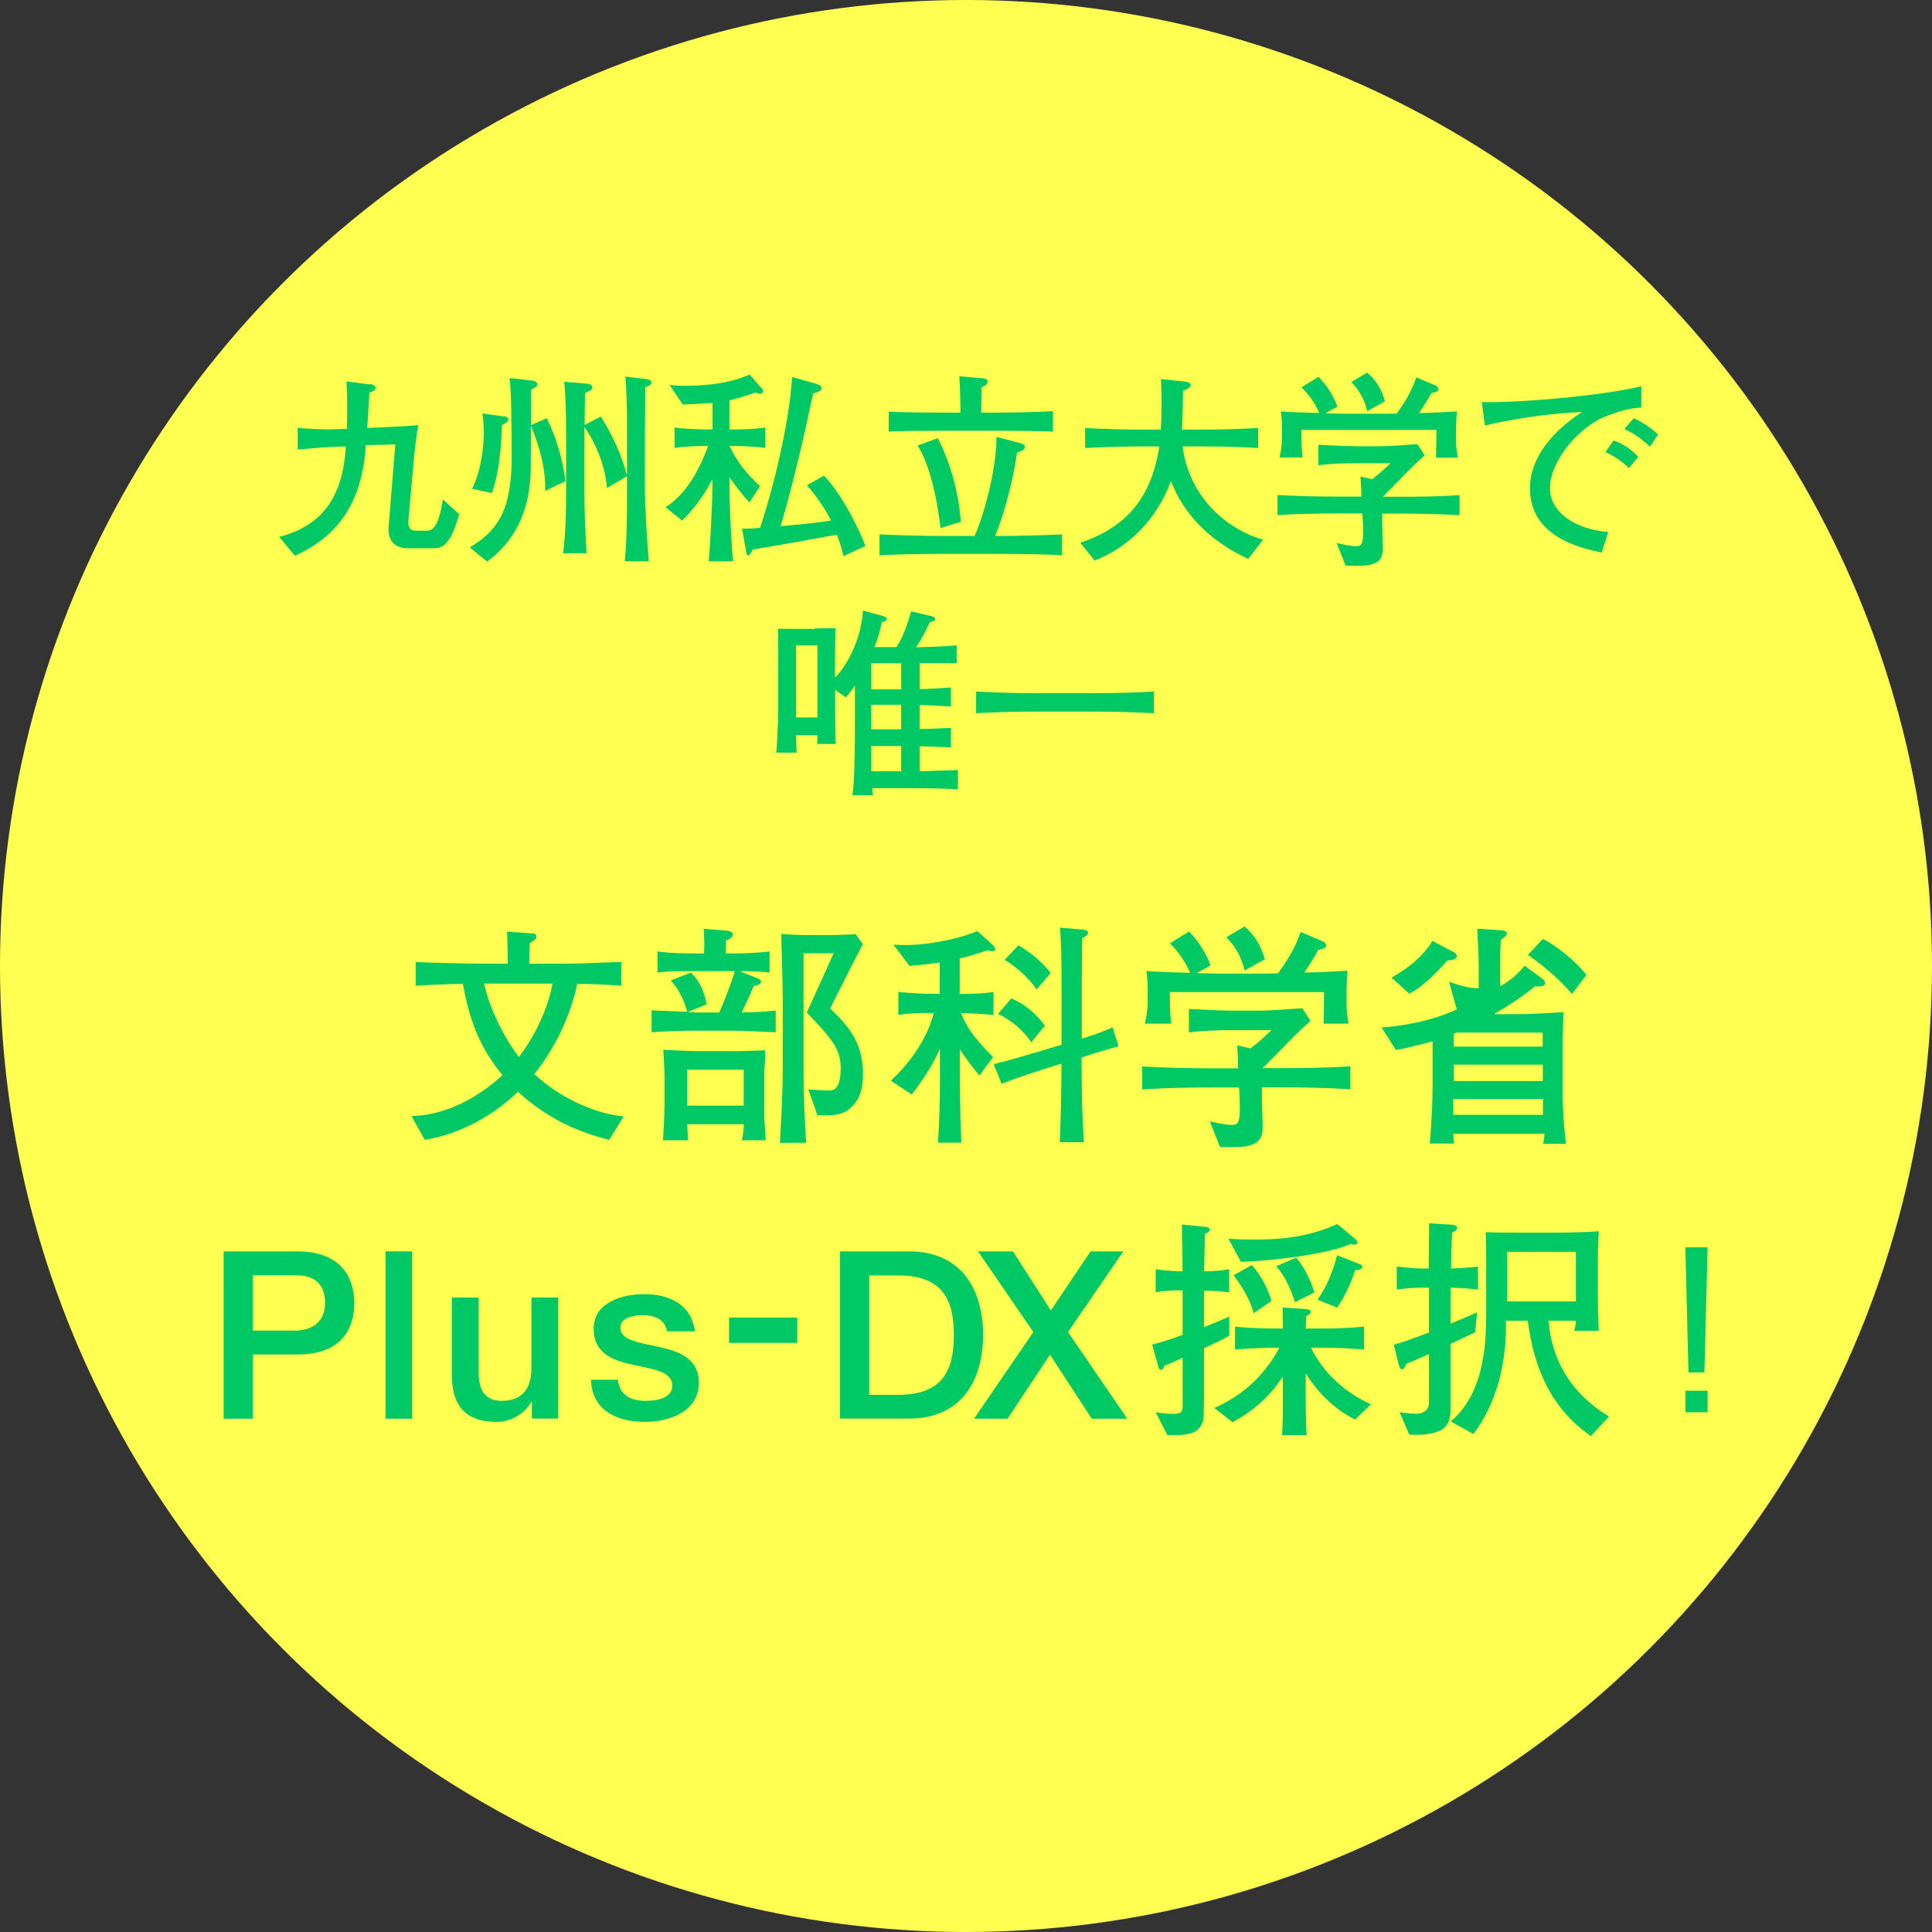
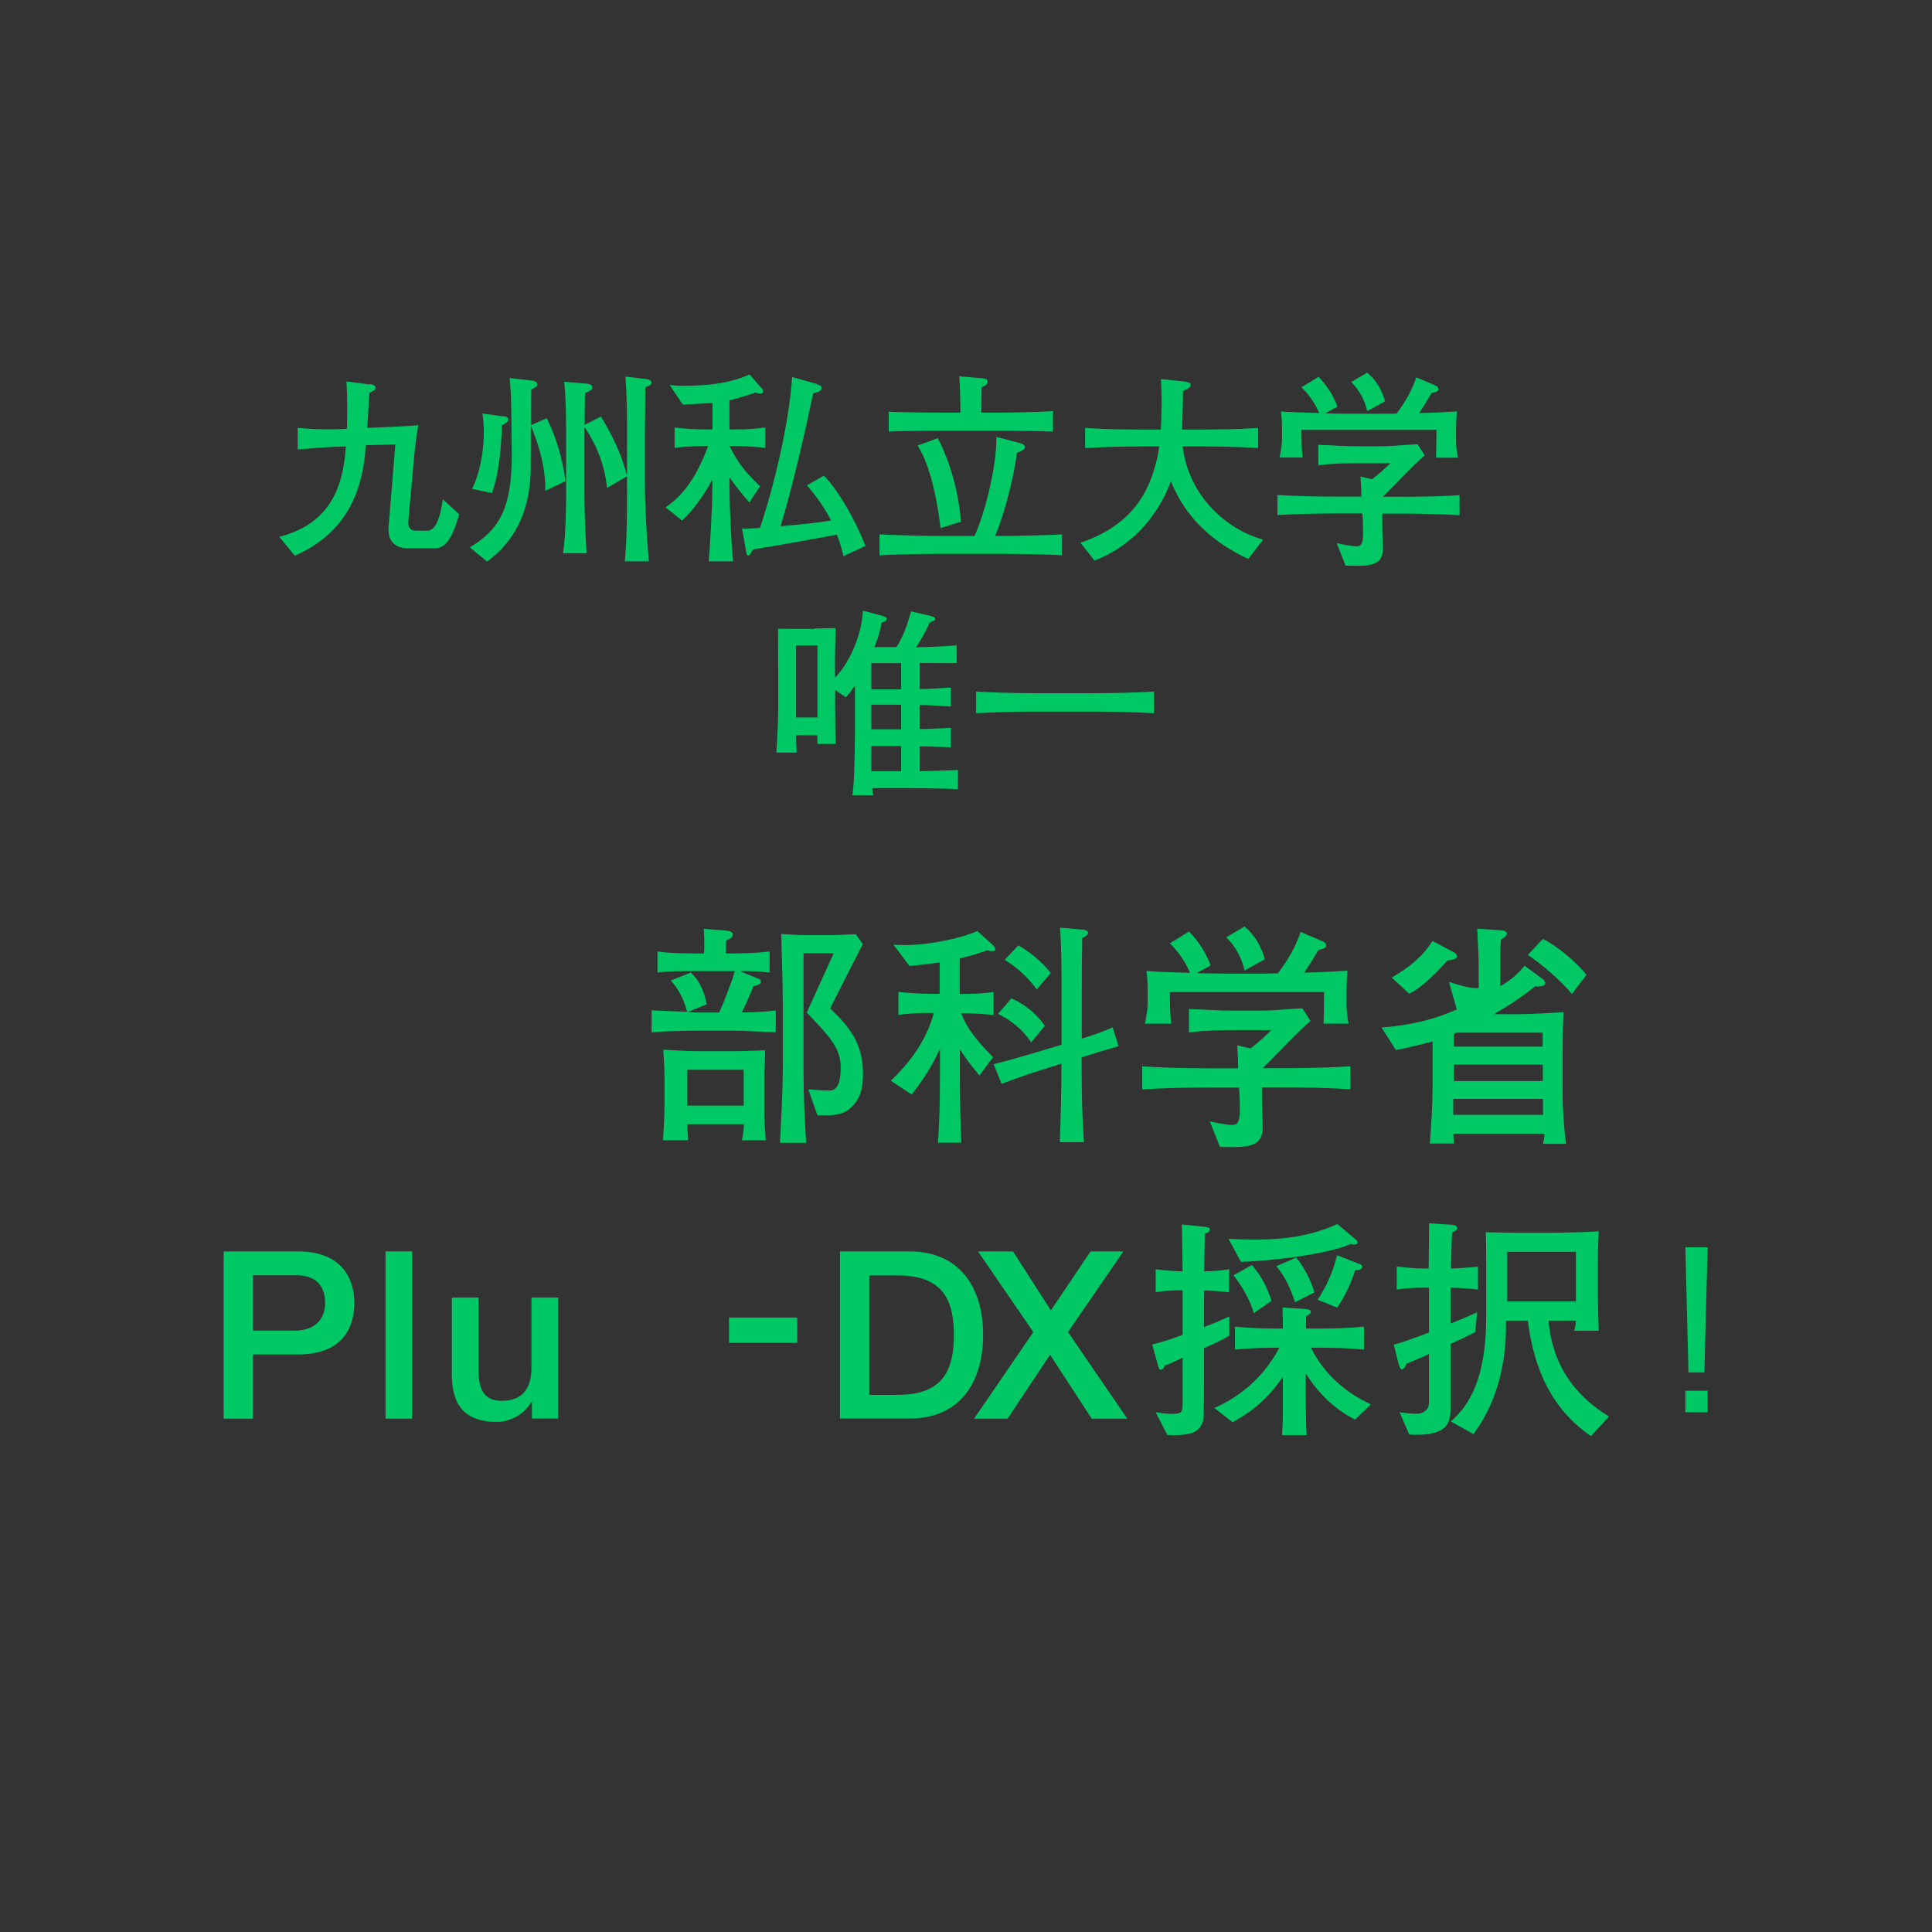
<svg xmlns="http://www.w3.org/2000/svg" width="132" height="132" viewBox="0 0 132 132">
  <rect x="0" y="0" width="132" height="132" fill="#333333" stroke="none" />
  <g id="_イヤー_1" data-name="レイヤー 1" />
  <g id="_イヤー_2" data-name="レイヤー 2">
    <g id="_ンテンツ" data-name="コンテンツ">
      <g>
-         <circle cx="66" cy="66" r="66" fill="#ffff51" />
        <g>
          <path d="M25.27,26.24c.18,.03,.39,.08,.39,.25s-.17,.24-.42,.34c-.03,.63-.11,1.72-.15,2.41l.88-.04c.7-.03,1.85-.08,2.61-.15-.15,.84-.25,1.68-.32,2.54l-.36,3.98c-.04,.49,.14,.69,.57,.69h.71c.46,0,.83-.49,1.08-2.14l1.11,1.01c-.49,1.82-1.02,2.33-1.67,2.33h-1.85c-.84,0-1.39-.5-1.3-1.47l.46-5.63-2.02,.06c-.2,3.5-1.58,6.11-4.85,7.55l-1.06-1.29c3.21-.83,4.36-3.05,4.55-6.18l-.81,.03c-.77,.03-1.81,.13-2.48,.18v-1.48c.56,.06,1.79,.13,2.49,.1l.87-.03c.03-1.08,.04-2.14-.03-3.24l1.6,.21Z" fill="#00c864" />
          <path d="M32.09,37.4c2.33-1.37,2.94-3.14,2.87-6.93-.03-1.54,0-3.36-.14-4.64l1.53,.17c.2,.03,.36,.11,.36,.27,0,.13-.11,.21-.42,.34-.01,.58-.01,1.62-.01,2.44l1.08-.48c.66,1.34,1.08,2.82,1.28,4.3l-1.39,.67c.04-1.51-.39-3-.95-4.4h-.03c0,1.04,0,2.55-.01,3.1-.1,2.93-1.22,4.83-2.98,6.13l-1.18-.97Zm2.3-8.96c.17,0,.34,.08,.34,.22,0,.18-.24,.29-.43,.38-.07,1.58-.17,3.17-.69,4.65l-1.36-.29c.63-1.2,.99-3.45,.71-5.15l1.43,.2Zm8.45,1.11c.01-.97-.01-2.55-.11-3.82l1.43,.17c.18,.03,.35,.08,.35,.24,0,.17-.22,.25-.42,.31,0,.88-.03,2.3-.03,3.19v3.5c0,1.29,.14,3.8,.27,5.21h-1.64c.15-1.58,.15-3.74,.15-4.79v-1.02l-1.37,.8c-.15-1.69-.83-3.12-1.51-4.13h-.03v4.75c0,.85,.06,2.56,.15,3.84h-1.61c.18-1.25,.21-3.1,.21-4.02v-4.06c0-.83,0-2.21-.13-3.64l1.5,.13c.2,.01,.42,.07,.42,.27,0,.15-.17,.22-.5,.38-.01,.67-.03,1.46-.03,2.17l1.11-.57c.77,1.23,1.4,2.55,1.76,3.94h.03v-2.82Z" fill="#00c864" />
          <path d="M52.01,26.48c.06,.07,.13,.15,.13,.25s-.07,.17-.2,.17-.25-.06-.32-.08c-.48,.17-1.19,.39-1.78,.53v1.99h.36c.7,0,1.4-.03,2.09-.13v1.39c-.5-.07-1.53-.13-2.09-.13h-.36c.62,1.23,1.09,1.79,2.09,2.75l-.73,1.11c-.48-.53-.92-1.09-1.33-1.68h-.03v.71c0,1.25,.15,4.22,.25,4.99h-1.67c.08-.8,.25-3.71,.25-5.06v-.49h-.03c-.42,.87-1.33,2.13-2.04,2.77l-1.13-.91c1.46-.95,2.3-2.55,2.91-4.19h-.22c-.71,0-1.61,.06-2.07,.13v-1.39c.49,.07,1.53,.13,2.07,.13h.52v-1.81c-.5,.04-1.36,.08-2.03,.11l-.9-1.34c.28,.03,.56,.06,.85,.06,2.56,0,3.7-.39,4.62-.77l.78,.9Zm3.81-.22c.14,.04,.31,.08,.31,.25s-.14,.27-.57,.36c-.52,2.49-1.39,6.33-2.23,9.08,1.15-.1,2.44-.21,3.45-.39-.45-.87-1.01-1.67-1.65-2.4l1.16-.66c1.09,1.08,2.3,3.38,2.84,4.8l-1.5,.7c-.11-.5-.27-.99-.45-1.47-1.89,.35-3.82,.7-5.73,1.01-.1,.17-.25,.42-.32,.42-.11,0-.14-.17-.15-.27l-.28-1.57c.55,0,.73-.01,1.23-.06,.97-2.91,2-7.23,2.19-10.3l1.71,.48Z" fill="#00c864" />
          <path d="M69.68,30.27c.14,.04,.35,.11,.35,.27,0,.14-.13,.25-.55,.39-.28,2.17-1.04,4.65-1.49,5.69h.38c1.02,0,3.43-.06,4.19-.11v1.43c-.67-.06-3.05-.1-4.19-.1h-4.12c-1.22,0-3.46,.04-4.16,.11v-1.44c.7,.04,3,.11,4.16,.11h2.33c.56-1.18,1.51-4.44,1.5-6.77l1.6,.42Zm-2.63-4.43c.2,.01,.43,.04,.43,.22,0,.11-.06,.28-.41,.39,0,.28-.03,1.25-.03,1.74h1.12c1.01,0,3-.04,3.78-.1v1.4c-.7-.04-2.75-.06-3.78-.06h-3.7c-.98,0-3.08,.01-3.74,.06v-1.37c.76,.06,2.79,.07,3.74,.07h1.16c0-.64-.03-1.89-.08-2.48l1.5,.13Zm-2.98,4.1c.38,.66,1.39,2.96,1.58,5.71l-1.39,.43c-.13-1.13-.56-4.09-1.57-5.64l1.37-.5Z" fill="#00c864" />
          <path d="M73.82,37.08c3.26-1.11,4.86-3.18,5.39-6.58h-1.12c-1.29,0-2.61,.04-3.95,.11v-1.37c1.32,.08,2.63,.11,3.95,.11h1.22c.07-1.15,.07-2.3,.01-3.45l1.62,.17c.2,.03,.41,.08,.41,.21,0,.17-.15,.28-.52,.42-.01,.81-.04,1.91-.07,2.65h1.22c1.33,0,2.66-.03,3.98-.11v1.37c-1.32-.08-2.65-.11-3.98-.11h-1.18c.42,3.38,2.94,5.65,5.5,6.37l-1.02,1.32c-2.33-1.09-4.29-2.77-5.28-5.32-.94,2.58-2.87,4.54-5.22,5.43l-.97-1.22Z" fill="#00c864" />
          <path d="M91.34,37.11c.29,.06,.92,.21,1.36,.21,.32,0,.43-.21,.43-.95,0-.43-.01-.98-.06-1.29h-1.64c-1.39,0-2.77,.03-4.15,.11v-1.37c1.37,.08,2.76,.11,4.15,.11h1.58c0-.46-.03-.98-.06-1.37l.8,.18c.43-.34,.85-.7,1.25-1.09h-2.16c-.92,0-1.79,.01-2.77,.14v-1.4c.88,.03,1.75,.1,2.63,.1h1.57c.85,0,1.72-.1,2.58-.14l.49,.76c-1.08,.95-1.89,1.88-2.86,2.83h1.05c1.39,0,2.79-.01,4.19-.11v1.37c-1.4-.08-2.8-.11-4.19-.11h-1.09v.64c0,.62,.04,1.23,.04,1.75,0,.73-.32,1.05-1.13,1.15-.36,.04-1.09,.03-1.42,.01l-.6-1.53Zm-1.25-11.36c.55,.56,1.02,1.29,1.29,2.03l-.78,.43v.03c.27,0,.91,.03,1.36,.03h2.72c.25,0,.49-.01,.74-.01,.56-.77,1.06-1.58,1.34-2.48l1.34,.57c.1,.04,.18,.13,.18,.24,0,.15-.21,.21-.48,.27-.27,.48-.55,.92-.84,1.36,.92-.01,1.67-.06,2.58-.11-.03,.36-.06,.87-.06,1.16v.85c0,.38,.06,.77,.13,1.15h-1.5c.01-.49,.03-1,.03-1.49v-.41h-9.22v.59c0,.43,.04,.97,.08,1.3h-1.58c.08-.39,.17-.83,.17-1.23v-.84c0-.36-.03-.71-.07-1.08,.35,.04,1.74,.08,2.61,.11-.28-.67-.7-1.26-1.21-1.76l1.16-.71Zm3.32-.29c.62,.5,1.01,1.21,1.22,1.96l-1.22,.67c-.17-.76-.55-1.46-1.09-1.99l1.09-.64Z" fill="#00c864" />
-           <path d="M101.24,27.47c2.37,.07,8.15-.41,10.9-1.08v1.46c-.7,0-1.62,.27-2.51,.63-1.79,.74-3.73,3.03-3.73,4.86,0,1.72,1.82,2.84,3.98,3.01l-.45,1.4c-3.24-.63-4.9-2.06-4.9-4.41,0-1.71,1.11-3.59,3.52-5.16l-.03-.03c-2.33,.1-4.94,.53-6.57,.92l-.21-1.61Zm10.06,4.51c-.49-.46-1.01-.83-1.62-1.09l.56-.79c.71,.21,1.36,.74,1.69,1.12l-.63,.76Zm1.43-1.46c-.64-.59-1.02-.85-1.74-1.21l.62-.73c.67,.27,1.34,.77,1.67,1.12l-.55,.81Z" fill="#00c864" />
          <path d="M55.65,42.94c.34,0,1.04-.03,1.44-.03-.01,.81-.04,1.61-.04,2.41v.97c.64-.59,1.78-2.42,1.91-4.57l1.34,.36c.13,.03,.29,.1,.29,.2s-.08,.17-.35,.25c-.06,.31-.15,.83-.5,1.68h1.51c.52-.8,.79-1.71,1-2.44l1.36,.32c.13,.03,.28,.08,.28,.2,0,.1-.08,.14-.36,.22-.29,.62-.56,1.15-.94,1.71,.69,0,2.23-.07,2.77-.13v1.22c-.57,0-1.69-.01-2.52-.01v1.78c.57,0,1.64-.07,2.13-.11v1.3c-.52-.03-1.5-.1-2.13-.1v1.64c.55,0,1.61-.06,2.13-.08v1.33c-.38-.01-1.58-.07-2.13-.07v1.7c.57,0,2.03-.07,2.61-.08v1.32c-.66-.06-2.45-.08-3.36-.08h-2.49c0,.13,.01,.32,.06,.48h-1.43c.17-.81,.18-3.77,.18-4.48v-2.98h-.03c-.25,.39-.42,.59-.59,.77l-.73-.5v.87c0,.67,.01,2.21,.04,2.82h-1.26c0-.17,.01-.45,.01-.6h-1.46c.03,.91,0,.34,.04,1.19h-1.39c.04-.48,.13-2.13,.13-2.94v-2.73c0-.57-.01-2.48-.01-2.79,.32,0,.92,.01,1.32,.01h1.18Zm-1.26,6.08h1.46v-4.92h-1.46v4.92Zm5.14-1.92h2.04v-1.79h-2.04v1.79Zm0,2.73h2.04v-1.68h-2.04v1.68Zm0,2.86h2.04v-1.72h-2.04v1.72Z" fill="#00c864" />
          <path d="M66.69,47.25c1.3,.07,2.59,.11,3.89,.11h4.37c1.3,0,2.59-.04,3.89-.11v1.48c-1.3-.07-2.59-.11-3.89-.11h-4.37c-1.3,0-2.59,.04-3.89,.11v-1.48Z" fill="#00c864" />
        </g>
        <g>
-           <path d="M36.38,63.77c.08,0,.27,.03,.27,.21,0,.14-.06,.24-.46,.45,0,.38-.03,.93-.03,1.41h2.61c1.12,0,2.94-.11,3.68-.11v1.62c-.58-.06-2.14-.13-3.01-.13-.48,2.32-1.6,4.5-2.93,6.16,1.78,1.68,4.21,2.72,6.1,2.9l-.99,1.6c-1.94-.5-4.05-1.3-6.23-3.28-1.78,1.68-3.95,2.88-6.37,3.28l-.9-1.62c2.34-.08,4.48-1.22,6.21-2.8-1.68-2.05-2.27-3.91-2.71-6.24-.75,0-2.46,.08-3.22,.13v-1.62c1.39,.06,3.41,.11,4.63,.11h1.66c0-.66-.02-1.71-.05-2.19l1.73,.13Zm-3.3,3.43c.37,1.76,1.44,3.81,2.37,5.01,.96-1.22,1.97-3.17,2.3-5.01h-4.67Z" fill="#00c864" />
          <path d="M47.19,66.44c.77,.69,.99,1.68,1.1,2.18l-1.25,.5v.03c.27,0,.38,.03,.58,.03h1.52c.27-.58,.94-2.3,1.06-2.83h-2.72c-.88,0-1.84,0-2.56,.1v-1.44c1.04,.13,1.78,.13,2.56,.13h.62c.05-.7,0-1.39-.02-1.68l1.62,.13c.16,.02,.37,.1,.37,.24,0,.16-.11,.3-.46,.43,0,.29-.02,.59-.02,.88h.43c.86,0,1.71-.03,2.56-.13v1.44c-.58-.08-1.38-.11-1.94-.1l-.03,.03,1.14,.46c.13,.05,.24,.1,.24,.24,0,.16-.16,.21-.51,.3-.27,.71-.66,1.5-.8,1.79,.66,0,1.52-.03,2.32-.13v1.49c-.99-.03-1.97-.11-2.96-.11h-2.37c-1.33,0-2.64,.06-3.15,.11v-1.5c.58,.02,2.19,.1,2.43,.1-.27-.99-.64-1.6-1.12-2.14l1.36-.54Zm-1.89,11.45c.02-.48,.1-1.44,.1-2.35v-1.95c0-.62-.05-1.25-.08-1.87,.45,.03,1.76,.1,2.46,.1h2.23c.91,0,1.82-.05,2.26-.06,.02,.61-.05,1.26-.05,1.62v2.74c0,.59,.06,1.2,.1,1.79h-1.63c.08-.43,.13-.74,.13-1.1h-3.86c0,.3,.03,.72,.06,1.1h-1.71Zm5.51-4.8h-3.86v2.45h3.86v-2.45Zm4.42,1.34c.4,.03,1.1,.08,1.46,.08,.58,0,.75-.7,.75-1.54,0-1.33-.64-2.02-2.32-3.79l1.84-4.05h-2.06v7.81c0,2.29,.1,3.83,.18,5.14h-1.79c.05-1.25,.19-2.94,.19-5.17v-4.51c0-1.68-.1-3.76-.1-4.59,.21,.02,1.14,.08,1.63,.08h1.71c.58,0,1.34-.05,1.75-.06l.48,.67c-1.02,1.98-1.65,3.25-2.23,4.4,1.33,1.28,2.24,2.37,2.24,4.47,0,1.1-.21,1.79-.93,2.4-.5,.42-1.14,.46-2.18,.43l-.62-1.76Z" fill="#00c864" />
-           <path d="M60.85,73.85c1.36-1.28,2.47-2.83,2.95-4.64h-.26c-.54,0-1.2,0-2.16,.13v-1.57c.48,.06,1.62,.13,2.16,.13h.66v-2.14c-.69,.1-1.38,.18-2.06,.24l-1.1-1.46c.26,.02,.51,.03,.78,.03,1.86,0,4.05-.54,4.95-.96l1.09,.98c.08,.08,.14,.18,.14,.29,0,.1-.16,.16-.54,.05-.62,.21-1.17,.38-1.89,.56v2.42h.13c.74,0,1.46-.03,2.18-.13v1.57c-.48-.06-1.65-.13-2.21-.13,.43,1.18,1.3,2.11,2.18,3.01l-.93,1.25c-.48-.56-.93-1.14-1.31-1.75h-.03v1.87c0,1.49,.06,3.62,.1,4.47h-1.6c.1-1.22,.14-2.95,.14-4.42v-1.94h-.03c-.48,1.09-1.15,2.11-1.9,3.07l-1.41-.93Zm15.56-2.37c-.77,.24-1.42,.4-2.32,.71l-.19,.06v.48c0,1.78,.03,3.54,.16,5.31h-1.65c.06-1.71,.11-3.41,.11-5.11v-.26l-1.42,.45c-.9,.29-1.79,.59-2.67,.93l-.54-1.34c.98-.24,1.95-.53,2.93-.82l1.71-.51v-4.03c0-1.31-.02-2.95-.11-3.97l1.63,.14c.16,.02,.29,.1,.29,.22s-.16,.24-.4,.35c-.02,1.09-.03,2.18-.03,3.27v3.6c.72-.21,1.42-.46,2.11-.77l.4,1.28Zm-5.95-.26c-.56-.85-1.36-1.5-2.27-1.95l.91-1.06c.93,.4,1.71,1.06,2.29,1.87l-.93,1.14Zm.37-3.62c-.58-.82-1.33-1.49-2.19-2.02l.94-.99c.85,.5,1.62,1.12,2.21,1.89l-.96,1.12Z" fill="#00c864" />
+           <path d="M60.85,73.85c1.36-1.28,2.47-2.83,2.95-4.64h-.26c-.54,0-1.2,0-2.16,.13v-1.57c.48,.06,1.62,.13,2.16,.13h.66v-2.14c-.69,.1-1.38,.18-2.06,.24l-1.1-1.46c.26,.02,.51,.03,.78,.03,1.86,0,4.05-.54,4.95-.96l1.09,.98c.08,.08,.14,.18,.14,.29,0,.1-.16,.16-.54,.05-.62,.21-1.17,.38-1.89,.56v2.42h.13c.74,0,1.46-.03,2.18-.13v1.57c-.48-.06-1.65-.13-2.21-.13,.43,1.18,1.3,2.11,2.18,3.01l-.93,1.25c-.48-.56-.93-1.14-1.31-1.75h-.03v1.87c0,1.49,.06,3.62,.1,4.47h-1.6c.1-1.22,.14-2.95,.14-4.42v-1.94h-.03c-.48,1.09-1.15,2.11-1.9,3.07l-1.41-.93Zm15.56-2.37c-.77,.24-1.42,.4-2.32,.71l-.19,.06v.48c0,1.78,.03,3.54,.16,5.31h-1.65c.06-1.71,.11-3.41,.11-5.11v-.26l-1.42,.45c-.9,.29-1.79,.59-2.67,.93l-.54-1.34c.98-.24,1.95-.53,2.93-.82l1.71-.51v-4.03c0-1.31-.02-2.95-.11-3.97l1.63,.14c.16,.02,.29,.1,.29,.22s-.16,.24-.4,.35c-.02,1.09-.03,2.18-.03,3.27v3.6c.72-.21,1.42-.46,2.11-.77l.4,1.28Zm-5.95-.26c-.56-.85-1.36-1.5-2.27-1.95l.91-1.06c.93,.4,1.71,1.06,2.29,1.87Zm.37-3.62c-.58-.82-1.33-1.49-2.19-2.02l.94-.99c.85,.5,1.62,1.12,2.21,1.89l-.96,1.12Z" fill="#00c864" />
          <path d="M82.66,76.62c.34,.06,1.06,.24,1.55,.24,.37,0,.5-.24,.5-1.09,0-.5-.02-1.12-.06-1.47h-1.87c-1.58,0-3.17,.03-4.74,.13v-1.57c1.57,.1,3.15,.13,4.74,.13h1.81c0-.53-.03-1.12-.06-1.57l.91,.21c.5-.38,.98-.8,1.42-1.25h-2.46c-1.06,0-2.05,.02-3.17,.16v-1.6c1.01,.03,2,.11,3.01,.11h1.79c.98,0,1.97-.11,2.95-.16l.56,.86c-1.23,1.09-2.16,2.15-3.27,3.23h1.2c1.58,0,3.19-.02,4.79-.13v1.57c-1.6-.1-3.2-.13-4.79-.13h-1.25v.74c0,.7,.05,1.41,.05,2,0,.83-.37,1.2-1.3,1.31-.42,.05-1.25,.03-1.62,.02l-.69-1.74Zm-1.42-12.98c.62,.64,1.17,1.47,1.47,2.32l-.9,.5v.03c.3,0,1.04,.03,1.55,.03h3.11c.29,0,.56-.02,.85-.02,.64-.88,1.22-1.81,1.54-2.83l1.54,.66c.11,.05,.21,.14,.21,.27,0,.18-.24,.24-.54,.3-.3,.54-.62,1.06-.96,1.55,1.06-.02,1.91-.06,2.95-.13-.03,.42-.06,.99-.06,1.33v.98c0,.43,.06,.88,.14,1.31h-1.71c.02-.56,.03-1.14,.03-1.7v-.46h-10.53v.67c0,.5,.05,1.1,.1,1.49h-1.81c.1-.45,.19-.94,.19-1.41v-.96c0-.42-.03-.82-.08-1.23,.4,.05,1.98,.1,2.98,.13-.32-.77-.8-1.44-1.38-2.02l1.33-.82Zm3.79-.34c.7,.58,1.15,1.38,1.39,2.24l-1.39,.77c-.19-.86-.62-1.66-1.25-2.27l1.25-.74Z" fill="#00c864" />
          <path d="M102.57,63.56c.21,.02,.38,.08,.38,.22,0,.11-.08,.22-.4,.42-.05,.43-.05,1.26-.05,1.81v1.38c.91-.54,1.23-.91,1.67-1.41l1.22,.9c.08,.06,.18,.16,.18,.3,0,.13-.18,.26-.7,.21-.86,.71-1.81,1.33-2.75,1.87v.03h1.66c.77,0,2.27-.08,3.04-.14-.03,.67-.06,1.92-.06,2.91v2.66c0,.99,.13,2.85,.24,3.43h-1.57c.05-.22,.08-.45,.1-.69h-6.24c.02,.22,.03,.48,.05,.67h-1.65c.1-1.3,.19-2.66,.19-3.92v-3.06c-.37,.11-1.98,.51-2.51,.59l-.98-1.54c1.78-.13,3.52-.5,5.14-1.23l-.53-1.89c.67,.22,1.46,.48,2.03,.43v-1.5c0-.86-.08-1.89-.1-2.56l1.65,.11Zm-3.3,1.47c.13,.06,.27,.16,.27,.32,0,.13-.18,.24-.64,.27-.61,.67-1.68,1.83-2.62,2.27l-1.2-1.1c1.31-.75,2.18-1.52,2.79-2.5l1.41,.74Zm.02,10.05v1.09h6.13v-1.09h-6.13Zm.22-4.53s-.11,.06-.18,.08v.88h6.07v-.96h-5.89Zm-.18,2.19v1.12h6.08v-1.12h-6.08Zm6.08-8.59c.94,.45,2.35,1.62,2.98,2.46l-.99,1.3c-.88-1.02-1.91-1.9-3.01-2.67l1.02-1.09Z" fill="#00c864" />
          <path d="M15.28,85.5h5.04c3.26,0,3.89,2.11,3.89,3.54s-.62,3.52-3.89,3.5h-3.04v4.39h-2v-11.43Zm2,5.41h2.93c.9,0,2-.45,2-1.89s-.91-1.89-1.97-1.89h-2.96v3.78Z" fill="#00c864" />
          <path d="M26.34,85.5h1.82v11.43h-1.82v-11.43Z" fill="#00c864" />
          <path d="M38.13,96.92h-1.79v-1.15h-.03c-.45,.83-1.44,1.38-2.35,1.38-2.16,0-3.09-1.09-3.09-3.25v-5.25h1.83v5.07c0,1.46,.59,1.99,1.58,1.99,1.52,0,2.03-.98,2.03-2.26v-4.8h1.83v8.28Z" fill="#00c864" />
-           <path d="M42.22,94.27c.1,1.06,.9,1.44,1.87,1.44,.69,0,1.89-.14,1.84-1.09-.05-.96-1.38-1.07-2.71-1.38-1.34-.29-2.66-.77-2.66-2.45,0-1.81,1.95-2.37,3.46-2.37,1.7,0,3.23,.7,3.46,2.54h-1.91c-.16-.86-.88-1.1-1.68-1.1-.53,0-1.5,.13-1.5,.85,0,.9,1.34,1.02,2.69,1.33,1.33,.3,2.67,.78,2.67,2.42,0,1.97-1.98,2.69-3.7,2.69-2.08,0-3.63-.93-3.67-2.88h1.82Z" fill="#00c864" />
          <path d="M49.81,90.02h4.66v1.73h-4.66v-1.73Z" fill="#00c864" />
          <path d="M57.39,85.5h4.74c3.52,0,5.04,2.56,5.04,5.71s-1.52,5.71-5.04,5.71h-4.74v-11.43Zm2,9.8h1.97c3.14,0,3.81-1.79,3.81-4.08s-.67-4.08-3.81-4.08h-1.97v8.16Z" fill="#00c864" />
          <path d="M66.82,85.5h2.39l2.59,4.03,2.71-4.03h2.24l-3.78,5.51,4.05,5.92h-2.43l-2.85-4.37-2.9,4.37h-2.29l4.05-5.92-3.78-5.51Z" fill="#00c864" />
          <path d="M83.99,88.3c-.29-.05-1.34-.13-1.71-.13-.02,.37-.02,.69-.02,1.04v1.46c.58-.22,1.15-.46,1.73-.72v1.31c-.54,.32-1.14,.59-1.73,.85v1.9c0,.94,0,2.37-.03,2.82-.03,.53-.37,.98-.88,1.1-.51,.13-1.06,.14-1.6,.11l-.79-1.55c.32,.05,.83,.11,1.17,.11,.53,0,.67-.1,.67-.58v-3.26c-.46,.22-.85,.42-1.23,.54-.03,.16-.13,.29-.26,.29-.11,0-.16-.14-.19-.29l-.4-1.44c.7-.16,1.39-.4,2.08-.66v-3.04h-.16c-.3,0-.94,0-1.68,.13v-1.57c.29,.05,1.31,.14,1.68,.14h.16c-.02-1.07-.03-2.64-.05-3.2l1.57,.16c.16,.02,.34,.05,.34,.18,0,.16-.18,.24-.34,.3-.02,.85-.03,1.71-.05,2.56,.5,0,1.23-.05,1.71-.14v1.57Zm-1.01,7.89c2.64-1.15,3.89-3.1,4.43-4.11h-.1c-.58,0-1.63,0-2.93,.13v-1.57c.98,.1,1.95,.13,2.93,.13h.34c0-.48-.02-.96-.02-1.44l1.58,.11c.14,.02,.35,.03,.35,.19,0,.13-.13,.19-.32,.29,0,.26-.02,.58-.02,.85h.99c.99,0,1.99-.03,2.98-.13v1.57c-.99-.1-1.98-.13-2.98-.13h-.64c.85,1.74,2.34,3.07,4.1,3.87l-1.09,1.04c-1.39-.7-2.53-1.81-3.34-3.12h-.03v1.79c0,.8,.02,1.68,.06,2.39h-1.68c.06-.72,.06-1.6,.06-2.4v-1.55h-.03c-.75,1.12-1.73,2.16-3.41,3.07l-1.25-.98Zm.94-11.56c.64,.06,1.54,.06,1.86,.06,2,0,3.79-.24,5.59-1.06l1.22,1.02c.08,.06,.16,.13,.16,.26s-.24,.16-.48,.08c-1.39,.66-5.27,1.17-7.49,1.22l-.85-1.58Zm1.74,5.09c-.26-.94-.78-1.79-1.38-2.59l1.25-.7c.62,.7,1.07,1.55,1.34,2.45l-1.22,.85Zm2.82-.74c-.29-.9-.67-1.76-1.28-2.47l1.36-.59c.58,.7,.98,1.52,1.25,2.38l-1.33,.67Zm1.54-.18c.62-.91,1.07-1.95,1.33-3.04l1.5,.59c.1,.03,.22,.08,.22,.19,0,.16-.19,.26-.48,.24-.29,.91-.69,1.78-1.23,2.56l-1.34-.54Z" fill="#00c864" />
          <path d="M95.63,96.48c.11,.03,.66,.11,1.18,.11,.42,0,.82-.27,.82-.72v-3.36c-.5,.24-1.02,.45-1.54,.67-.06,.18-.19,.38-.3,.38-.13,0-.19-.21-.24-.38l-.32-1.31c.71-.18,1.6-.53,2.4-.83v-3.06h-.34c-.62,0-1.25,.03-1.86,.13v-1.57c.64,.05,1.15,.13,1.86,.13h.32c0-.86,.03-2.24,.03-3.09l1.58,.1c.14,.02,.34,.06,.34,.21,0,.11-.08,.19-.34,.32-.05,.46-.06,1.65-.08,2.46,.67-.02,1.34-.08,1.84-.13v1.57c-.37-.06-1.42-.13-1.87-.13v2.45c.61-.24,1.22-.5,1.81-.77l-.13,1.36c-.56,.27-1.1,.54-1.68,.8v4.37c0,1.15-.37,1.55-1.36,1.76-.38,.08-1.1,.1-1.47,.06l-.66-1.54Zm3.49,.64c1.79-1.54,2.42-3.94,2.42-7.2v-3.65c0-.69,0-1.49-.03-2.08,.58,.02,1.63,.03,2.23,.03h2.4c.74,0,2.39-.03,3.09-.1-.03,.64-.06,1.3-.06,1.95v2.37c0,.7,.03,1.79,.06,2.48h-1.67c.06-.22,.1-.46,.11-.69h-1.87c.24,2.88,1.65,5.03,4.13,6.55l-1.23,1.34c-2.62-1.81-3.87-4.43-4.32-7.89h-1.49c.06,2.75-.56,5.54-2.22,7.75l-1.54-.86Zm3.86-11.59v3.39h4.69v-3.39h-4.69Z" fill="#00c864" />
          <path d="M116.45,93.77h-1.09l-.21-8.55h1.52l-.22,8.55Zm-1.3,2.72v-1.47h1.52v1.47h-1.52Z" fill="#00c864" />
        </g>
      </g>
    </g>
  </g>
</svg>